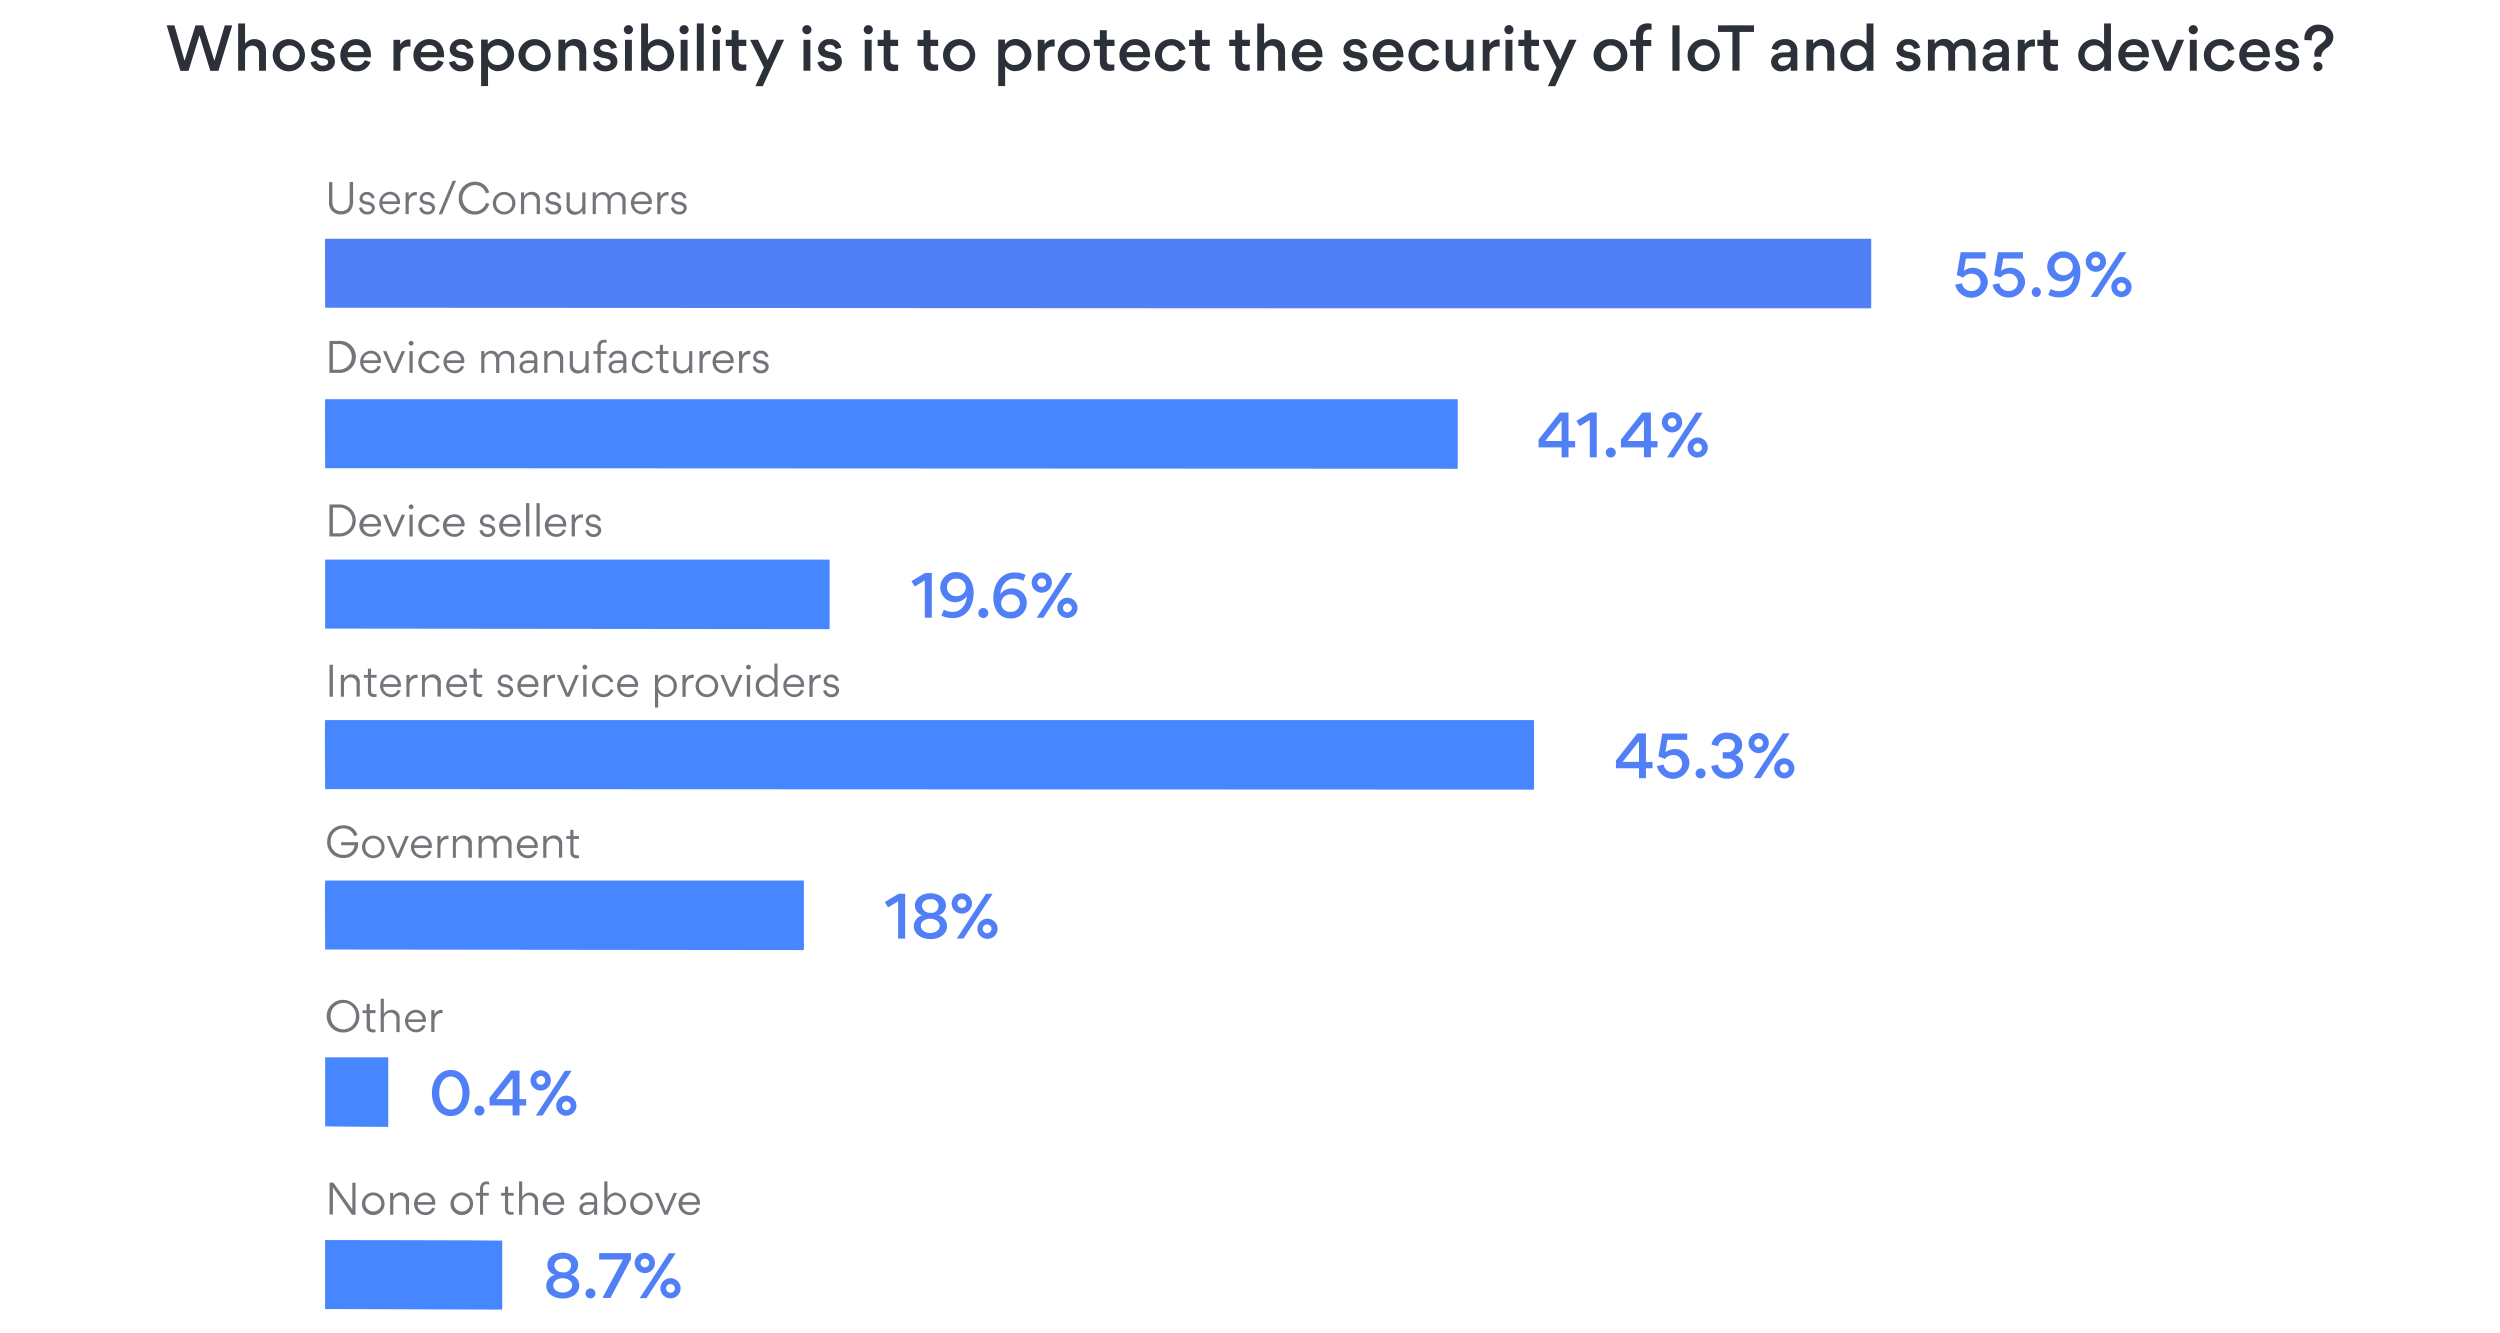
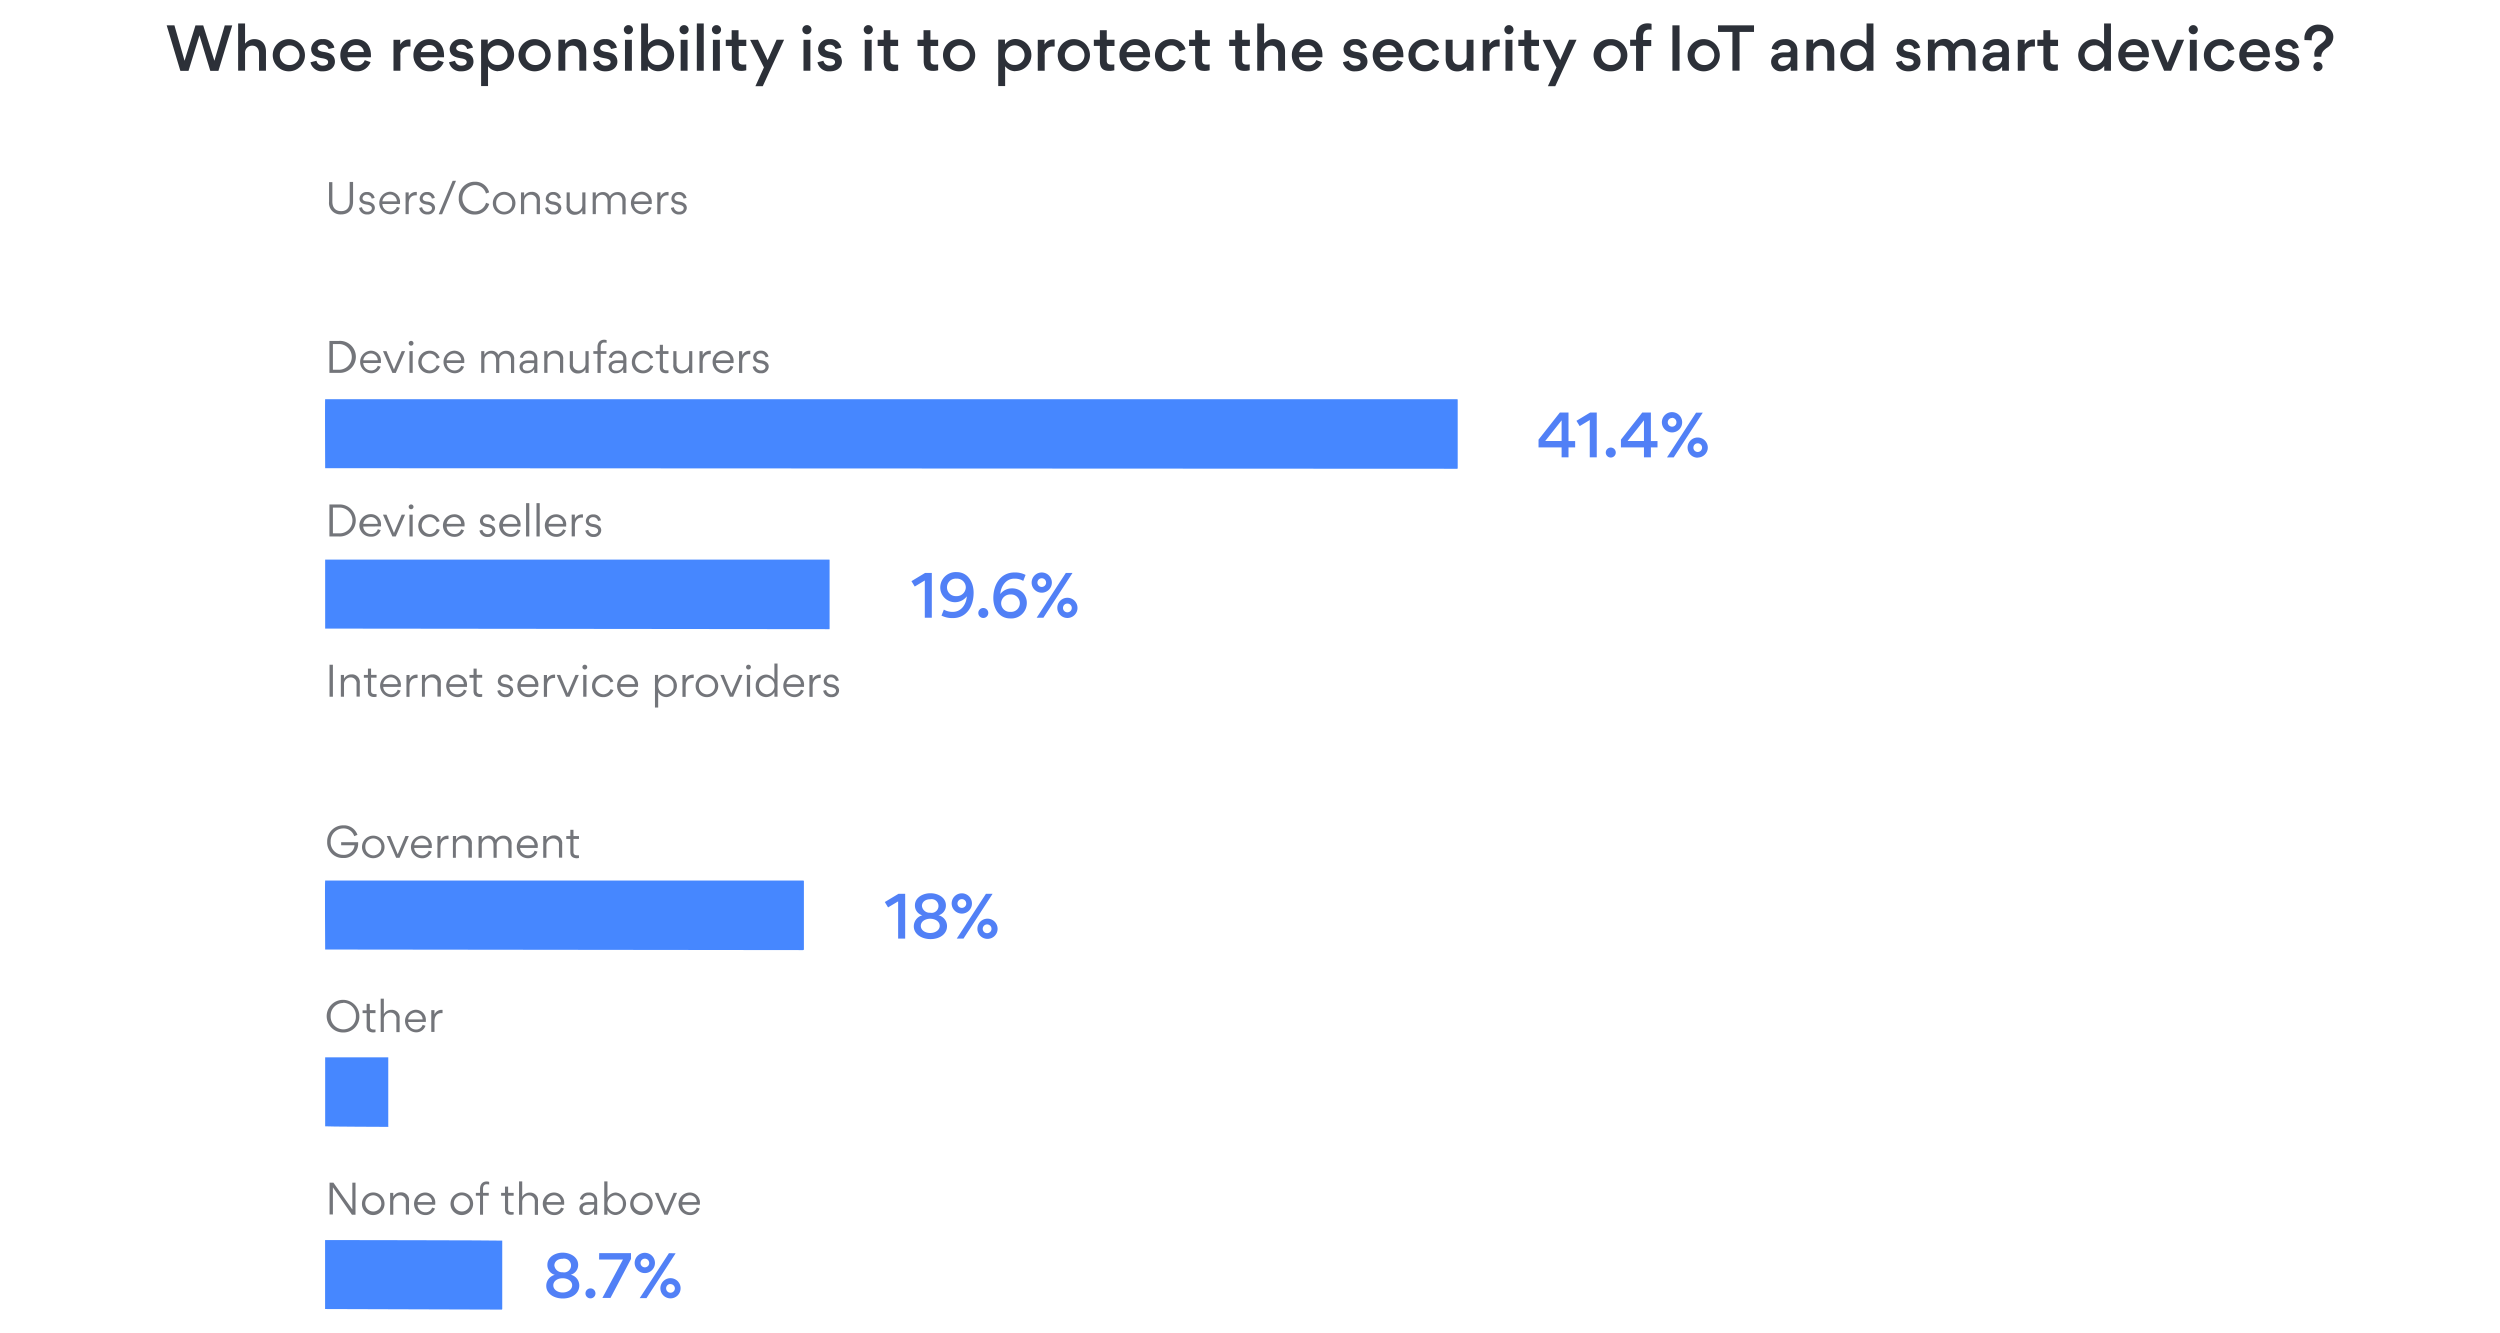
<svg xmlns="http://www.w3.org/2000/svg" width="750" height="400" viewBox="0 0 750 400" fill="none">
  <path d="M750 0H0v400h750V0z" fill="#fff" />
  <path d="M55.366 18.23L58.64 7.628h2.323l3.356 10.604 3.113-10.604h2.241l-4.146 13.635H63.09L59.837 10.6 56.55 21.262h-2.439L50 7.592h2.323l3.043 10.639zm20.29-4.529a2.114 2.114 0 00-2.138 2.323v5.168H71.44V7.046h2.079v6.063a3.484 3.484 0 012.787-1.37c2.323 0 3.484 1.649 3.484 3.762v5.726h-2.079v-5.203c0-1.277-.627-2.323-2.055-2.323zm11.103-1.962a4.831 4.831 0 11-4.936 4.82 4.796 4.796 0 014.936-4.82zm0 7.77a2.95 2.95 0 10-2.811-2.985 2.845 2.845 0 002.81 2.985zm6.388-.825l1.8-.453a1.858 1.858 0 001.928 1.463c.975 0 1.556-.43 1.556-1.08 0-.65-.557-.952-1.881-1.161-1.696-.28-3.206-.802-3.206-2.857a3.206 3.206 0 013.485-2.858 3.252 3.252 0 013.484 2.556l-1.754.418a1.719 1.719 0 00-1.835-1.301c-.732 0-1.429.418-1.429 1.01 0 .593.581.976 1.835 1.162 1.743.22 3.345.882 3.345 2.926 0 1.464-1.161 2.892-3.646 2.892a3.484 3.484 0 01-3.682-2.717zm11.08-1.498a2.636 2.636 0 002.718 2.427 2.324 2.324 0 002.474-1.568l1.73.592a4.225 4.225 0 01-4.169 2.764 4.766 4.766 0 01-4.529-2.968 4.74 4.74 0 01-.349-1.875 4.708 4.708 0 011.315-3.38 4.7 4.7 0 013.33-1.44c2.892 0 4.53 1.998 4.53 4.809a4.01 4.01 0 010 .639h-7.05zm.104-1.568h4.832a2.242 2.242 0 00-2.323-2.103 2.42 2.42 0 00-2.509 2.102zm18.211-1.65a2.251 2.251 0 00-2.427 2.544v4.715h-2.068v-9.291h2.021v1.417a2.932 2.932 0 012.555-1.51c.17-.013.341-.013.511 0v2.125a4.792 4.792 0 00-.592 0zm3.635 3.218a2.639 2.639 0 002.73 2.427 2.324 2.324 0 002.473-1.568l1.731.592a4.226 4.226 0 01-4.204 2.764 4.758 4.758 0 01-4.529-2.968 4.757 4.757 0 01-.349-1.875 4.708 4.708 0 011.315-3.38 4.7 4.7 0 013.33-1.44c2.892 0 4.53 1.998 4.53 4.809a4.01 4.01 0 010 .639h-7.027zm.105-1.568h4.878a2.248 2.248 0 00-1.536-1.997 2.246 2.246 0 00-.88-.105 2.413 2.413 0 00-2.462 2.102zm8.432 3.066l1.8-.453a1.863 1.863 0 001.928 1.463c.976 0 1.556-.43 1.556-1.08 0-.65-.557-.952-1.881-1.161-1.696-.28-3.206-.802-3.206-2.857a3.207 3.207 0 013.485-2.858 3.25 3.25 0 013.484 2.556l-1.754.418a1.715 1.715 0 00-1.835-1.301c-.732 0-1.428.418-1.428 1.01 0 .593.58.976 1.835 1.162 1.742.22 3.344.882 3.344 2.926 0 1.464-1.161 2.892-3.646 2.892a3.485 3.485 0 01-3.682-2.717zm14.704 2.683a3.88 3.88 0 01-3.008-1.498v5.946h-2.079V11.878h1.997v1.452a3.77 3.77 0 013.125-1.626 4.807 4.807 0 11-.059 9.616l.024.047zm-.256-1.882a2.94 2.94 0 10-2.787-2.927 2.78 2.78 0 00.765 2.062 2.797 2.797 0 002.022.865zm11.324-7.746a4.831 4.831 0 11-4.936 4.82 4.792 4.792 0 013.052-4.494c.6-.234 1.24-.345 1.884-.326zm0 7.77a2.949 2.949 0 003.05-3.423 2.95 2.95 0 00-5.861.438 2.848 2.848 0 001.699 2.745 2.86 2.86 0 001.112.24zm11.254-5.808a2.125 2.125 0 00-2.149 2.323v5.168h-2.067v-9.29h2.033v1.254a3.48 3.48 0 012.833-1.44c2.323 0 3.485 1.649 3.485 3.762v5.726h-2.068v-5.18c-.011-1.277-.638-2.323-2.067-2.323zm6.167 4.983l1.789-.453a1.872 1.872 0 001.939 1.463c.976 0 1.545-.43 1.545-1.08 0-.65-.558-.952-1.882-1.161-1.684-.279-3.205-.802-3.205-2.857a3.205 3.205 0 013.484-2.857 3.264 3.264 0 013.484 2.555l-1.765.418a1.708 1.708 0 00-1.823-1.301c-.732 0-1.429.418-1.429 1.01 0 .593.569.976 1.823 1.162 1.743.22 3.345.883 3.345 2.927 0 1.463-1.161 2.892-3.635 2.892-2.474 0-3.554-1.673-3.67-2.718zm10.604-11.15a1.371 1.371 0 11.022 2.742 1.371 1.371 0 01-.022-2.742zm1.046 13.693v-9.291h-2.068v9.291h2.068zm7.873.14a3.854 3.854 0 01-3.066-1.568v1.428h-2.021V7.047h2.068v6.26a3.752 3.752 0 013.019-1.557 4.806 4.806 0 014.809 4.808 4.808 4.808 0 01-4.809 4.809zm-.267-1.882a2.94 2.94 0 10-2.787-2.927 2.783 2.783 0 00.761 2.058 2.795 2.795 0 002.015.87h.011zm8.061-11.951a1.371 1.371 0 110 2.742 1.371 1.371 0 010-2.742zm1.045 13.693v-9.291h-2.079v9.291h2.079zm2.776 0V7.047h2.078v14.18h-2.078zm5.865-13.693a1.37 1.37 0 110 2.739 1.37 1.37 0 010-2.739zm1.045 13.693v-9.291h-2.079v9.291h2.079zm5.656-7.433v4.437c0 .801.407 1.161 1.429 1.161.28-.007.559-.03.836-.07v1.754c-.48.133-.976.2-1.475.198-1.835 0-2.857-.72-2.857-2.985v-4.495h-1.812v-1.87h1.766V9.056h2.067v2.868h2.323v1.87h-2.277zm5.784-1.87l2.892 6.098 2.683-6.098h2.253l-6.399 13.937h-2.207l2.555-5.633-4.146-8.257 2.369-.047zm14.669-4.39a1.371 1.371 0 11.022 2.742 1.371 1.371 0 01-.022-2.742zm1.045 13.693v-9.291h-2.067v9.291h2.067zm2.126-2.543l1.8-.453a1.859 1.859 0 001.928 1.463c.976 0 1.556-.43 1.556-1.08 0-.65-.557-.952-1.881-1.161-1.696-.28-3.206-.802-3.206-2.857a3.203 3.203 0 013.484-2.858 3.252 3.252 0 013.485 2.556l-1.754.418a1.72 1.72 0 00-1.835-1.301c-.732 0-1.429.418-1.429 1.01 0 .593.581.976 1.835 1.162 1.743.22 3.345.882 3.345 2.926 0 1.464-1.161 2.892-3.647 2.892a3.484 3.484 0 01-3.681-2.717zm15.214-11.15a1.37 1.37 0 110 2.739 1.37 1.37 0 010-2.739zm1.045 13.693v-9.291h-2.079v9.291h2.079zm5.621-7.433v4.437c0 .801.407 1.161 1.429 1.161.298.018.596.018.894 0v1.754c-.48.133-.976.2-1.475.197-1.835 0-2.857-.72-2.857-2.984v-4.565h-1.812v-1.87h1.812V9.056h2.009v2.868h2.323v1.87h-2.323zm12.056 0v4.437c0 .801.407 1.161 1.429 1.161.28-.007.559-.03.836-.07v1.754c-.48.133-.977.2-1.475.198-1.835 0-2.857-.72-2.857-2.985v-4.495h-1.858v-1.87h1.811V9.056h2.068v2.868h2.323v1.87h-2.277zm8.664-2.055a4.832 4.832 0 11-4.936 4.82 4.804 4.804 0 014.936-4.82zm0 7.77a2.954 2.954 0 002.819-1.714 2.955 2.955 0 00-.532-3.256 2.948 2.948 0 00-5.097 1.985 2.83 2.83 0 00.77 2.09 2.836 2.836 0 002.04.895zm16.725 1.858a3.879 3.879 0 01-3.02-1.498v5.946h-2.067V11.878h2.021v1.452a3.74 3.74 0 013.112-1.626 4.806 4.806 0 014.809 4.808 4.808 4.808 0 01-4.809 4.808l-.046.047zm-.279-1.882a2.94 2.94 0 10-2.787-2.927 2.78 2.78 0 00.765 2.062 2.796 2.796 0 002.022.865zm11.545-5.517a2.247 2.247 0 00-1.821.69 2.245 2.245 0 00-.595 1.854v4.715h-2.079v-9.291h2.021v1.417a2.955 2.955 0 012.544-1.51 2.97 2.97 0 01.499 0v2.125a4.78 4.78 0 00-.569 0zm6.434-2.229a4.831 4.831 0 11-4.936 4.82 4.792 4.792 0 013.052-4.494c.6-.234 1.24-.345 1.884-.326zm0 7.77a2.949 2.949 0 003.05-3.423 2.943 2.943 0 00-2.261-2.402 2.951 2.951 0 00-3.6 2.84 2.848 2.848 0 001.7 2.745c.35.154.728.235 1.111.24zm9.767-5.715v4.437c0 .801.407 1.161 1.429 1.161.279-.007.559-.03.836-.07v1.754c-.481.133-.977.2-1.475.198-1.835 0-2.857-.72-2.857-2.985v-4.495h-1.812v-1.87h1.812V9.056h2.067v2.868h2.323v1.87h-2.323zm5.936 3.392a2.635 2.635 0 002.717 2.427 2.325 2.325 0 002.474-1.568l1.719.592a4.214 4.214 0 01-4.158 2.764 4.761 4.761 0 01-4.878-4.843 4.709 4.709 0 012.837-4.434 4.7 4.7 0 011.809-.386c2.892 0 4.529 1.998 4.529 4.809.018.212.018.426 0 .639h-7.049zm.104-1.568h4.878a2.248 2.248 0 00-1.546-1.997 2.25 2.25 0 00-.881-.106 2.405 2.405 0 00-2.555 2.103h.104zm8.42.941a4.807 4.807 0 014.878-4.82 4.298 4.298 0 014.309 3.008l-1.882.627a2.389 2.389 0 00-2.439-1.742 2.733 2.733 0 00-2.584 1.803 2.731 2.731 0 00-.157 1.1 2.783 2.783 0 00.732 2.088 2.791 2.791 0 002.021.897 2.486 2.486 0 002.462-1.777l1.893.604a4.4 4.4 0 01-4.39 3.055 4.76 4.76 0 01-4.843-4.843zm14.135-2.765v4.437c0 .801.395 1.161 1.428 1.161.28-.008.559-.03.836-.07v1.754a5.47 5.47 0 01-1.486.198c-1.824 0-2.857-.72-2.857-2.985v-4.495h-1.812v-1.87h1.812V9.056h2.079v2.868h2.323v1.87h-2.323zm12.02 0v4.437c0 .801.395 1.161 1.429 1.161.28-.008.559-.03.836-.07v1.754c-.484.134-.984.2-1.487.198-1.823 0-2.857-.72-2.857-2.985v-4.495h-1.811v-1.87h1.811V9.056h2.079v2.868h2.323v1.87h-2.323zm8.746-.093a2.13 2.13 0 00-1.593.682 2.123 2.123 0 00-.555 1.641v5.168h-2.068V7.046h2.068v6.063a3.48 3.48 0 012.787-1.37c2.323 0 3.484 1.649 3.484 3.762v5.726h-2.067v-5.203c0-1.277-.627-2.323-2.056-2.323zm8.304 3.485a2.636 2.636 0 002.718 2.427 2.323 2.323 0 002.462-1.568l1.73.592a4.241 4.241 0 01-4.169 2.764 4.758 4.758 0 01-4.529-2.968 4.757 4.757 0 01-.349-1.875 4.69 4.69 0 01.319-1.822 4.69 4.69 0 012.517-2.612 4.707 4.707 0 011.809-.386c2.892 0 4.53 1.998 4.53 4.809a4.01 4.01 0 010 .639h-7.038zm.104-1.568h4.878a2.233 2.233 0 00-1.536-1.997 2.24 2.24 0 00-.879-.105 2.418 2.418 0 00-2.463 2.102zm13.066 3.066l1.8-.453a1.863 1.863 0 001.928 1.463c.976 0 1.557-.43 1.557-1.08 0-.65-.558-.952-1.882-1.161-1.696-.28-3.206-.802-3.206-2.857a3.206 3.206 0 013.485-2.857 3.253 3.253 0 013.484 2.555l-1.754.418a1.718 1.718 0 00-1.788-1.301c-.732 0-1.429.418-1.429 1.01 0 .593.581.976 1.835 1.162 1.742.22 3.345.882 3.345 2.926 0 1.464-1.161 2.892-3.647 2.892a3.482 3.482 0 01-3.728-2.717zm11.08-1.498a2.64 2.64 0 002.718 2.427 2.321 2.321 0 002.474-1.568l1.73.592a4.241 4.241 0 01-4.169 2.764 4.758 4.758 0 01-4.529-2.968 4.775 4.775 0 01-.349-1.875 4.69 4.69 0 01.319-1.822 4.69 4.69 0 012.517-2.612 4.708 4.708 0 011.81-.386c2.903 0 4.541 1.998 4.541 4.809a4.01 4.01 0 010 .639h-7.062zm.105-1.568h4.878a2.255 2.255 0 00-.77-1.563 2.248 2.248 0 00-1.658-.54 2.404 2.404 0 00-2.45 2.103zm8.49.94a4.807 4.807 0 014.878-4.82 4.273 4.273 0 014.297 2.997l-1.881.627a2.395 2.395 0 00-2.439-1.777 2.729 2.729 0 00-2.73 2.904 2.787 2.787 0 001.622 2.774c.349.157.726.24 1.108.245a2.471 2.471 0 002.45-1.777l1.893.604a4.375 4.375 0 01-4.343 3.055 4.745 4.745 0 01-3.456-1.382 4.752 4.752 0 01-1.399-3.45zm15.307 2.892a2.115 2.115 0 002.137-2.322v-5.204h2.067v9.292h-2.02v-1.243a3.485 3.485 0 01-2.834 1.452c-2.323 0-3.485-1.661-3.485-3.787v-5.714h2.079v5.215c-.046 1.324.569 2.311 2.056 2.311zm11.452-5.482a2.257 2.257 0 00-1.824.69 2.255 2.255 0 00-.603 1.854v4.715h-2.056v-9.291h2.009v1.417a2.958 2.958 0 012.567-1.51c.17-.013.341-.013.511 0v2.125a5.114 5.114 0 00-.604 0zm3.368-6.434a1.371 1.371 0 11.022 2.742 1.371 1.371 0 01-.022-2.742zm1.057 13.693v-9.291h-2.079v9.291h2.079zm5.656-7.433v4.437c0 .801.395 1.161 1.429 1.161.28-.008.559-.03.836-.07v1.754c-.484.134-.984.2-1.487.198-1.823 0-2.857-.72-2.857-2.985v-4.495h-1.8v-1.87h1.8V9.056h2.079v2.868h2.323v1.87h-2.323zm5.784-1.87l2.881 6.098 2.682-6.098h2.242l-6.388 13.937h-2.218l2.567-5.633-4.147-8.257 2.381-.047zm17.979-.185a4.829 4.829 0 015.068 4.825 4.829 4.829 0 01-3.148 4.529 4.832 4.832 0 01-1.92.297 4.837 4.837 0 01-3.569-1.327 4.833 4.833 0 011.648-8.027 4.834 4.834 0 011.921-.297zm0 7.77a2.949 2.949 0 003.05-3.423 2.952 2.952 0 00-5.335-1.205 2.953 2.953 0 00-.526 1.642 2.849 2.849 0 001.699 2.746 2.86 2.86 0 001.112.24zm7.677 1.718V13.76h-1.777v-1.835h1.777v-1.08c0-2.799 1.602-3.844 3.484-3.844.392.003.782.054 1.161.151V8.94a4.278 4.278 0 00-.755-.07c-.569 0-1.777.22-1.777 1.963v1.161h2.439v1.835h-2.439v7.468l-2.113-.07zm10.905 0V7.592h2.137v13.635h-2.137zm9.477-9.488a4.831 4.831 0 11-4.924 4.82 4.796 4.796 0 014.924-4.82zm0 7.77a2.952 2.952 0 003.064-3.415 2.957 2.957 0 00-2.258-2.408 2.952 2.952 0 00-3.605 2.838 2.855 2.855 0 001.692 2.742c.349.154.726.237 1.107.242zm4.205-9.931V7.592h10.801v1.986h-4.343v11.614h-2.137V9.578h-4.321zm21.811 11.649v-1.265a3.114 3.114 0 01-2.741 1.428 2.857 2.857 0 01-3.135-2.74v-.105c0-2.16 2.253-2.834 3.867-2.834h1.162c.627 0 .871-.337.871-.79 0-.732-.604-1.405-1.824-1.405a1.905 1.905 0 00-2.044 1.533l-1.881-.418a3.474 3.474 0 012.09-2.532 4.645 4.645 0 011.882-.36 3.485 3.485 0 013.426 1.846c.226.528.333 1.1.313 1.673v5.923l-1.986.046zm0-4.053h-2.009c-.778 0-1.788.418-1.788 1.29a1.307 1.307 0 00.457.959 1.314 1.314 0 001.018.306 2.138 2.138 0 002.322-2.264v-.29zm8.932-3.473a2.117 2.117 0 00-2.039 1.444 2.112 2.112 0 00-.098.88v5.168h-2.079V11.9h2.02v1.255a3.491 3.491 0 012.846-1.44c2.323 0 3.484 1.649 3.484 3.762v5.726h-2.102v-5.18c0-1.277-.604-2.323-2.032-2.323zm10.801-1.951a3.832 3.832 0 013.02 1.498V7.046h2.067v14.181h-2.021v-1.44a3.953 3.953 0 01-3.113 1.58 4.805 4.805 0 01-4.808-4.809 4.808 4.808 0 014.808-4.808h.047zm.267 1.87a2.934 2.934 0 00-2.82 1.705 2.934 2.934 0 00.537 3.252 2.941 2.941 0 004.563-.372 2.93 2.93 0 00.507-1.647 2.762 2.762 0 00-.743-2.096 2.784 2.784 0 00-2.044-.877v.035zm11.568 5.064l1.789-.453a1.872 1.872 0 001.997 1.463c.976 0 1.545-.43 1.545-1.08 0-.65-.558-.952-1.882-1.161-1.684-.279-3.205-.802-3.205-2.857a3.205 3.205 0 013.484-2.857 3.264 3.264 0 013.484 2.555l-1.765.418a1.703 1.703 0 00-1.823-1.301c-.732 0-1.429.418-1.429 1.01 0 .593.569.976 1.824 1.162 1.742.22 3.344.883 3.344 2.927 0 1.463-1.161 2.892-3.635 2.892-2.474 0-3.612-1.673-3.728-2.718zm13.693-4.994c-1.278 0-2.044.952-2.044 2.323v5.168h-2.056V11.89h2.021v1.254a3.486 3.486 0 012.764-1.463 3.043 3.043 0 012.88 1.533 3.99 3.99 0 013.241-1.533c2.323 0 3.38 1.66 3.38 3.763v5.749h-2.091v-5.204c0-1.324-.558-2.322-1.986-2.322a2.066 2.066 0 00-2.056 2.322v5.192h-2.055v-5.226c0-1.208-.57-2.265-1.998-2.265zm18.153 7.537v-1.265a3.13 3.13 0 01-2.741 1.428 2.86 2.86 0 01-3.136-2.74v-.105c0-2.16 2.253-2.834 3.868-2.834h1.161c.627 0 .871-.337.871-.79 0-.732-.604-1.405-1.823-1.405a1.903 1.903 0 00-2.044 1.533l-1.882-.418a3.486 3.486 0 012.091-2.532 4.644 4.644 0 011.881-.36 3.485 3.485 0 013.485 1.893c.226.527.333 1.098.313 1.672v5.923h-2.044zm0-4.053h-2.009c-.778 0-1.789.418-1.789 1.29a1.306 1.306 0 00.457.959 1.317 1.317 0 001.018.306 2.14 2.14 0 002.323-2.264v-.29zm9.21-3.206a2.242 2.242 0 00-2.427 2.544v4.715h-2.079v-9.291h2.079v1.417a2.958 2.958 0 012.567-1.51 2.97 2.97 0 01.499 0v2.125a4.798 4.798 0 00-.639 0zm5.25-.174v4.437c0 .801.395 1.161 1.428 1.161.28-.008.559-.03.837-.07v1.754c-.485.134-.985.2-1.487.198-1.823 0-2.857-.72-2.857-2.985v-4.495h-1.812v-1.87h1.812V9.056h2.079v2.868h2.323v1.87h-2.323zm13.112-2.044a3.836 3.836 0 013.02 1.498V7.046h2.067v14.181h-2.021v-1.44a3.944 3.944 0 01-3.112 1.58 4.81 4.81 0 010-9.617h.046zm.267 1.87a2.938 2.938 0 102.788 2.938 2.78 2.78 0 00-1.674-2.748 2.777 2.777 0 00-1.114-.225v.035zm9.141 3.566a2.636 2.636 0 002.718 2.427 2.324 2.324 0 002.473-1.568l1.731.592a4.23 4.23 0 01-4.17 2.764 4.761 4.761 0 01-4.878-4.843 4.709 4.709 0 012.837-4.434 4.7 4.7 0 011.809-.386c2.892 0 4.53 1.998 4.53 4.809a4.01 4.01 0 010 .639h-7.05zm.104-1.568h4.878a2.233 2.233 0 00-1.536-1.997 2.24 2.24 0 00-.879-.105 2.418 2.418 0 00-2.498 2.102h.035zm7.619-3.694h2.241l2.741 6.887 2.729-6.887h2.184l-3.891 9.292h-2.114l-3.89-9.292zm12.648-4.39a1.371 1.371 0 110 2.742 1.371 1.371 0 010-2.742zm1.045 13.693v-9.291h-2.079v9.291h2.079zm2.137-4.668a4.807 4.807 0 014.878-4.82 4.298 4.298 0 014.309 3.008l-1.882.627a2.389 2.389 0 00-2.439-1.742 2.733 2.733 0 00-2.584 1.803c-.127.352-.18.727-.157 1.1a2.783 2.783 0 001.65 2.745c.347.155.723.236 1.103.24a2.485 2.485 0 002.462-1.777l1.893.604a4.4 4.4 0 01-4.39 3.055 4.76 4.76 0 01-4.843-4.843zm12.741.627a2.636 2.636 0 002.718 2.427 2.324 2.324 0 002.473-1.568l1.719.592a4.218 4.218 0 01-4.158 2.764 4.761 4.761 0 01-4.878-4.843 4.709 4.709 0 012.837-4.434 4.7 4.7 0 011.809-.386c2.892 0 4.53 1.998 4.53 4.809a4.01 4.01 0 010 .639h-7.05zm.104-1.568h4.878a2.248 2.248 0 00-1.546-1.997 2.25 2.25 0 00-.881-.106 2.405 2.405 0 00-2.451 2.103zm8.467 3.066l1.789-.453a1.872 1.872 0 001.939 1.463c.976 0 1.545-.43 1.545-1.08 0-.65-.558-.952-1.882-1.161-1.684-.279-3.205-.802-3.205-2.857a3.205 3.205 0 013.484-2.857 3.264 3.264 0 013.484 2.555l-1.765.418a1.703 1.703 0 00-1.823-1.301c-.732 0-1.429.418-1.429 1.01 0 .593.569.976 1.823 1.162 1.743.22 3.345.883 3.345 2.927 0 1.463-1.161 2.892-3.635 2.892-2.474 0-3.554-1.673-3.67-2.718zm8.85-7.422a4.063 4.063 0 014.355-3.867c2.056 0 4.321 1.394 4.321 3.647a3.841 3.841 0 01-1.847 3.252 6.955 6.955 0 00-1.161 1.01 2.663 2.663 0 00-.593 1.708h-1.997a3.436 3.436 0 01-.116-.814c0-2.857 3.484-3.1 3.484-5.11a1.941 1.941 0 00-2.056-1.742 2.188 2.188 0 00-1.569.664c-.204.21-.363.46-.468.732a2.164 2.164 0 00-.146.857 2.451 2.451 0 000 .5l-2.195-.082a23.342 23.342 0 01-.012-.755zm4.053 10.07a1.374 1.374 0 001.274-.835c.07-.166.107-.344.108-.524a1.37 1.37 0 10-2.74 0 1.34 1.34 0 00.389.976 1.37 1.37 0 00.969.406v-.023z" fill="#2C3038" />
  <path d="M105.922 60.472c0 2.427-1.324 3.856-3.612 3.856a3.413 3.413 0 01-3.6-3.787V54.63h.999v5.807c0 2.102 1.161 2.903 2.636 2.903 1.661 0 2.567-1.045 2.567-2.834v-5.923h1.01v5.889zm4.286 3.868a2.322 2.322 0 01-2.485-1.975l.882-.21a1.557 1.557 0 001.592 1.37c.708.001 1.358-.382 1.358-1.067 0-.685-.859-.976-1.533-1.08-1.091-.151-2.16-.546-2.16-1.824a2.082 2.082 0 01.691-1.433 2.067 2.067 0 011.504-.518 2.183 2.183 0 012.323 1.777l-.871.21a1.439 1.439 0 00-1.51-1.162 1.162 1.162 0 00-1.231 1.045c0 .825.883.94 1.556 1.022 1.069.14 2.137.709 2.137 1.893a2.083 2.083 0 01-.717 1.448 2.1 2.1 0 01-1.536.503zm4.506-3.137a2.324 2.324 0 002.323 2.242 1.984 1.984 0 002.021-1.394l.859.267a2.891 2.891 0 01-2.869 1.975 3.392 3.392 0 01-.139-6.771 3.005 3.005 0 012.963 2.078c.134.412.177.848.126 1.278a2.52 2.52 0 010 .325h-5.284zm4.344-.813a2.07 2.07 0 00-2.126-2.032 2.32 2.32 0 00-2.206 2.032h4.332zm3.554-1.405a2.322 2.322 0 012.102-1.405h.325v1.022h-.372c-1.544 0-2.044 1.277-2.044 2.439v3.205h-.952V57.72h.941v1.266zm5.633 5.355a2.324 2.324 0 01-2.486-1.975l.883-.21a1.568 1.568 0 001.591 1.371c.72 0 1.359-.383 1.359-1.068s-.848-.976-1.533-1.08c-1.092-.151-2.149-.546-2.149-1.824a2.082 2.082 0 01.691-1.433 2.067 2.067 0 011.504-.518 2.174 2.174 0 012.323 1.777l-.871.21a1.439 1.439 0 00-1.498-1.162 1.164 1.164 0 00-1.243 1.045c0 .825.883.94 1.556 1.022 1.069.14 2.149.709 2.149 1.893a2.105 2.105 0 01-1.453 1.858 2.097 2.097 0 01-.823.093zm7.549-10.105h1.011l-4.181 10.046h-1.011l4.181-10.046zm1.835 5.226a4.816 4.816 0 011.366-3.498 4.805 4.805 0 013.466-1.45 4.282 4.282 0 014.285 3.206l-.964.337a3.38 3.38 0 00-3.356-2.532 3.95 3.95 0 000 7.886 3.482 3.482 0 003.38-2.578l.964.36a4.428 4.428 0 01-4.379 3.17 4.644 4.644 0 01-4.762-4.9zm10.221 1.522a3.386 3.386 0 012.074-3.16 3.394 3.394 0 013.711.723 3.389 3.389 0 01.736 3.708 3.393 3.393 0 01-3.153 2.085 3.332 3.332 0 01-3.368-3.356zm5.807 0a2.47 2.47 0 00-.663-1.8 2.45 2.45 0 00-1.753-.779 2.414 2.414 0 00-2.392 2.52 2.438 2.438 0 001.436 2.385c.301.136.626.21.956.217a2.419 2.419 0 002.393-2.543h.023zm7.352-.569a1.75 1.75 0 00-1.062-1.857 1.74 1.74 0 00-.75-.13 1.965 1.965 0 00-1.838 1.295c-.09.251-.129.518-.113.785v3.728h-.953v-6.516h.941v1.162a2.49 2.49 0 012.253-1.324 2.324 2.324 0 012.486 2.624v4.054h-.964v-3.821zm5.063 3.926a2.324 2.324 0 01-2.532-1.975l.883-.21a1.578 1.578 0 001.649 1.371c.709 0 1.359-.383 1.359-1.068s-.859-.976-1.533-1.08c-1.092-.151-2.16-.546-2.16-1.824a2.063 2.063 0 011.391-1.842c.258-.09.531-.126.804-.109a2.184 2.184 0 012.323 1.777l-.871.21a1.44 1.44 0 00-1.51-1.162 1.16 1.16 0 00-1.243 1.045c0 .825.894.94 1.568 1.022 1.034.116 2.195.709 2.195 1.87a2.082 2.082 0 01-1.478 1.897 2.09 2.09 0 01-.845.077zm4.855-2.846a1.75 1.75 0 001.051 1.897c.24.101.5.147.761.135a1.946 1.946 0 001.418-.608 1.962 1.962 0 00.533-1.447v-3.752h.941v6.55h-.929v-1.16a2.468 2.468 0 01-2.242 1.323 2.321 2.321 0 01-2.474-2.625V57.72h.941v3.775zm11.336-1.104c0-1.08-.511-1.962-1.696-1.962a1.913 1.913 0 00-1.725 1.32 1.934 1.934 0 00-.087.759v3.728h-.952v-6.516h.94v1.162a2.329 2.329 0 012.114-1.266 2.158 2.158 0 012.091 1.312 2.589 2.589 0 012.323-1.3 2.325 2.325 0 012.323 1.611c.104.323.135.665.092 1.002v4.053h-.964v-3.88c0-1.091-.487-1.974-1.684-1.974a1.847 1.847 0 00-1.823 2.021v3.775h-.941l-.011-3.844zm7.978.813a2.321 2.321 0 002.323 2.242 1.997 1.997 0 002.021-1.394l.86.267a2.897 2.897 0 01-2.869 1.975 3.39 3.39 0 01-.139-6.771 3.02 3.02 0 013.089 3.356 2.94 2.94 0 010 .325h-5.285zm4.344-.813a2.05 2.05 0 00-.173-.794 2.054 2.054 0 00-1.151-1.1 2.07 2.07 0 00-.801-.138 2.324 2.324 0 00-2.207 2.033h4.332zm3.554-1.405a2.322 2.322 0 012.102-1.405h.325v1.022h-.371c-1.545 0-2.044 1.277-2.044 2.439v3.205h-.964V57.72h.952v1.266zm5.633 5.355a2.322 2.322 0 01-2.485-1.975l.882-.21a1.557 1.557 0 001.592 1.37c.708.001 1.358-.382 1.358-1.067 0-.685-.859-.976-1.533-1.08-1.091-.151-2.16-.546-2.16-1.824a2.082 2.082 0 01.691-1.433 2.067 2.067 0 011.504-.518 2.183 2.183 0 012.323 1.777l-.871.21a1.439 1.439 0 00-1.51-1.162 1.162 1.162 0 00-1.231 1.045c0 .825.883.94 1.556 1.022 1.069.14 2.149.709 2.149 1.893a2.108 2.108 0 01-.725 1.448 2.1 2.1 0 01-1.54.503zm-102.089 37.931a4.77 4.77 0 014.686 2.874c.258.6.391 1.247.39 1.9a4.846 4.846 0 01-1.505 3.498 4.831 4.831 0 01-3.571 1.322h-2.857v-9.594h2.857zm0 8.653a3.853 3.853 0 003.856-3.856 3.858 3.858 0 00-3.856-3.856h-1.812v7.712h1.812zm7.294-2.033a2.324 2.324 0 002.322 2.242 1.99 1.99 0 002.021-1.394l.86.267a2.898 2.898 0 01-2.869 1.975 3.394 3.394 0 01-3.275-3.32 3.389 3.389 0 013.136-3.451 3.01 3.01 0 012.969 2.077c.135.412.18.848.132 1.279.012.108.012.217 0 .325h-5.296zm4.343-.813a2.059 2.059 0 00-1.324-1.895 2.067 2.067 0 00-.801-.137 2.323 2.323 0 00-2.207 2.032h4.332zm1.568-2.741h1.057l2.242 5.494 2.323-5.494h1.022l-2.799 6.539h-1.011l-2.834-6.539zm8.432-3.077a.719.719 0 11-.708.72.699.699 0 01.203-.509.71.71 0 01.505-.211zm.488 3.066v6.539h-.964v-6.528l.964-.011zm5.029 5.818a2.319 2.319 0 002.183-1.567l.895.29a3.17 3.17 0 01-1.195 1.571 3.164 3.164 0 01-1.895.554 3.24 3.24 0 01-2.39-.959 3.25 3.25 0 01-.943-2.397 3.337 3.337 0 01.967-2.423 3.341 3.341 0 012.413-.992 3.044 3.044 0 013.008 2.091l-.883.279a2.256 2.256 0 00-2.16-1.522 2.545 2.545 0 000 5.075zm5.157-2.253a2.324 2.324 0 002.322 2.242 1.99 1.99 0 002.021-1.394l.86.267a2.898 2.898 0 01-2.869 1.975 3.39 3.39 0 01-3.275-3.32 3.389 3.389 0 013.136-3.451 3.006 3.006 0 013.089 3.356c.006.109.006.217 0 .325h-5.284zm4.343-.813a2.059 2.059 0 00-1.324-1.895 2.067 2.067 0 00-.801-.137 2.323 2.323 0 00-2.207 2.032h4.332zm10.488-.046c0-1.08-.511-1.963-1.684-1.963a1.925 1.925 0 00-1.35.647 1.912 1.912 0 00-.474 1.42v3.729h-.952v-6.528h.941v1.162a2.318 2.318 0 012.114-1.266 2.158 2.158 0 012.09 1.312 2.594 2.594 0 012.323-1.3 2.315 2.315 0 012.324 1.611c.103.323.135.665.092 1.002v4.041h-.953v-3.809c0-1.092-.499-1.974-1.695-1.974a1.847 1.847 0 00-1.728 1.268 1.864 1.864 0 00-.084.752v3.763h-.952l-.012-3.867zm11.44-.372c0-1.057-.581-1.591-1.672-1.591a1.625 1.625 0 00-1.719 1.336l-.918-.198a2.573 2.573 0 01.966-1.481 2.572 2.572 0 011.694-.505 2.326 2.326 0 012.393 1.347c.125.347.192.712.197 1.081v4.227h-.941v-1.161a2.479 2.479 0 01-2.206 1.266 1.987 1.987 0 01-2.196-1.928v-.07c0-1.429 1.417-1.893 2.59-1.893h1.812v-.43zm-1.823 1.231c-.709 0-1.626.221-1.626 1.162 0 .94.627 1.161 1.417 1.161a1.96 1.96 0 001.897-1.233 1.95 1.95 0 00.135-.788v-.232l-1.823-.07zm9.558-.836a1.764 1.764 0 00-.443-1.416 1.752 1.752 0 00-1.369-.57 1.96 1.96 0 00-1.422.612 1.955 1.955 0 00-.529 1.455v3.729h-.964v-6.528h.952v1.162a2.48 2.48 0 012.253-1.324 2.318 2.318 0 012.383 1.605c.106.329.137.677.091 1.02v4.041H168v-3.786zm3.879 1.08a1.762 1.762 0 00.443 1.416 1.74 1.74 0 001.369.57 1.941 1.941 0 001.837-1.275c.091-.249.13-.515.114-.78v-3.729h.952v6.539h-.94v-1.161a2.45 2.45 0 01-2.242 1.324 2.323 2.323 0 01-2.474-2.625v-4.077h.941v3.798zm8.328-5.052v1.254h1.719v.825h-1.719v5.714h-.964v-5.726H178v-.813h1.243v-1.161c0-1.521.848-2.253 2.021-2.253.244.006.486.045.72.116v.813a2.332 2.332 0 00-.686-.081c-.487-.07-1.091.244-1.091 1.312zm6.771 3.577c0-1.057-.581-1.591-1.672-1.591a1.625 1.625 0 00-1.719 1.336l-.918-.198a2.573 2.573 0 01.966-1.481 2.572 2.572 0 011.694-.505 2.326 2.326 0 012.392 1.347c.126.347.193.712.198 1.081v4.227h-.929v-1.161a2.506 2.506 0 01-2.207 1.266 1.99 1.99 0 01-2.009-1.135 1.982 1.982 0 01-.186-.793v-.07c0-1.429 1.417-1.893 2.578-1.893h1.812v-.43zm-1.835 1.231c-.697 0-1.614.221-1.614 1.162 0 .94.627 1.161 1.405 1.161a1.972 1.972 0 001.462-.565 1.966 1.966 0 00.582-1.456v-.232l-1.835-.07zm7.758 2.253a2.323 2.323 0 002.184-1.567l.894.29a3.164 3.164 0 01-1.195 1.571 3.163 3.163 0 01-1.894.554 3.242 3.242 0 01-2.391-.959 3.25 3.25 0 01-.943-2.397 3.355 3.355 0 01.967-2.423 3.341 3.341 0 012.413-.992 3.039 3.039 0 013.008 2.091l-.883.279a2.25 2.25 0 00-2.16-1.522 2.545 2.545 0 00-1.686 4.275 2.54 2.54 0 001.686.8zm5.041-.963v-4.019h-1.22v-.825h1.22v-1.893h.941v1.893h1.66v.837h-1.66v3.995c0 .581.348.917 1.068.917.197.02.395.02.592 0v.79c-.247.062-.5.097-.754.105-1.417-.058-1.847-.836-1.847-1.8zm5.028-1.046a1.761 1.761 0 00.446 1.421 1.744 1.744 0 001.378.565c.265.001.528-.053.771-.158a1.94 1.94 0 001.063-1.119c.091-.249.131-.514.117-.778v-3.729h.941v6.539h-.964v-1.161a2.48 2.48 0 01-2.253 1.324 2.319 2.319 0 01-1.862-.724 2.319 2.319 0 01-.612-1.901v-4.077h.94l.035 3.798zm7.829-2.52a2.323 2.323 0 012.102-1.394h.325v1.022h-.372c-1.544 0-2.044 1.278-2.044 2.439v3.194h-.964v-6.539h.953v1.278zm3.971 2.276a2.32 2.32 0 00.709 1.59 2.32 2.32 0 001.614.652 2.002 2.002 0 002.033-1.394l.848.267a2.885 2.885 0 01-2.869 1.975 3.323 3.323 0 01-3.322-3.403 3.288 3.288 0 013.194-3.368 3.013 3.013 0 012.311.973 3.012 3.012 0 01.778 2.383c.006.108.006.217 0 .325h-5.296zm4.333-.813a2.063 2.063 0 00-1.315-1.895 2.058 2.058 0 00-.799-.137 2.323 2.323 0 00-2.207 2.032h4.321zm3.554-1.463a2.318 2.318 0 012.113-1.394h.314v1.022h-.36c-1.545 0-2.056 1.278-2.056 2.439v3.194h-.952v-6.539h.941v1.278zm5.644 5.366a2.324 2.324 0 01-2.497-1.94l.883-.209c.067.373.265.71.559.949.295.238.665.363 1.044.352.708 0 1.358-.383 1.358-1.068 0-.686-.859-.976-1.533-1.081-1.091-.151-2.16-.545-2.16-1.823a2.069 2.069 0 012.195-1.951 2.183 2.183 0 012.381 1.777l-.871.209a1.44 1.44 0 00-1.51-1.162 1.162 1.162 0 00-1.242 1.046c0 .813.894.94 1.567 1.022 1.057.139 2.137.708 2.137 1.893a2.104 2.104 0 01-1.469 1.9 2.105 2.105 0 01-.842.086z" fill="#73757A" />
-   <path d="M561.361 92.33V71.795a.187.187 0 00-.186-.174H97.548c-.104 0 0 20.707 0 20.707l305.221.175h158.418a.186.186 0 00.174-.175zm25.227-6.923l2.032-.43a2.718 2.718 0 002.846 2.323 2.59 2.59 0 002.694-2.59 2.55 2.55 0 00-.78-1.884 2.546 2.546 0 00-1.914-.705 3.172 3.172 0 00-2.509 1.161l-1.916-.755 1.161-6.864h7.503v1.905h-5.935l-.627 3.716a4.457 4.457 0 016.524 1.128 4.46 4.46 0 01.688 2.357 4.958 4.958 0 01-9.767.731v-.093zm11.195 0l2.021-.43a2.719 2.719 0 002.846 2.323 2.593 2.593 0 002.487-1.574c.137-.32.207-.666.207-1.016a2.539 2.539 0 00-.772-1.896 2.538 2.538 0 00-1.922-.705 3.17 3.17 0 00-2.509 1.161l-1.916-.755 1.161-6.864h7.503v1.905h-5.935l-.616 3.717a4.452 4.452 0 016.519 1.127c.444.706.68 1.523.682 2.357a4.957 4.957 0 01-4.568 4.497 4.96 4.96 0 01-5.188-3.765v-.082zm13.113.72a1.51 1.51 0 010 3.008 1.51 1.51 0 010-3.008zm11.243-3.495a4.429 4.429 0 01-4.927 1.55 4.43 4.43 0 01-3.041-4.175 4.65 4.65 0 014.855-4.576c3.392 0 5.087 3.066 5.087 6.19 0 3.891-1.939 7.596-6.26 7.596a7.282 7.282 0 01-3.38-.732l.709-1.823c.796.475 1.71.712 2.636.685 2.614 0 4.17-2.276 4.321-4.715zm-.302-2.66a2.648 2.648 0 00-2.811-2.636 2.614 2.614 0 100 5.226 2.707 2.707 0 002.811-2.59zm6.899 1.58a3.045 3.045 0 01-2.958-3.655 3.042 3.042 0 015.518-1.068c.332.501.508 1.09.506 1.691a3.041 3.041 0 01-.9 2.156 3.03 3.03 0 01-2.166.876zm9.221-5.935l-8.722 13.46h-2.079l8.757-13.425 2.044-.035zm-9.221 1.59a1.312 1.312 0 101.324 1.313 1.324 1.324 0 00-1.324-1.312zm7.712 11.929a3.031 3.031 0 113.019-3.02 3.02 3.02 0 01-3.019 3.02zm0-4.32a1.301 1.301 0 100 2.601 1.301 1.301 0 000-2.602z" fill="#5180F6" />
  <path d="M437.31 140.459v-20.534a.175.175 0 00-.174-.163H97.549c-.093 0 0 20.697 0 20.697l339.598.174a.174.174 0 00.163-.174z" fill="#4687FF" />
  <path d="M461.56 134.21v-2.322l6.4-8.13h2.59v8.559h1.997v1.905h-1.997v2.973h-2.068v-2.973l-6.922-.012zm1.998-1.904h4.924v-6.202l-4.924 6.202zm9.373-6.063l4.099-2.474h1.998v13.438h-2.102v-11.196l-3.02 1.823-.975-1.591zm10.302 8.025a1.498 1.498 0 11-.001 2.996 1.498 1.498 0 01.001-2.996zm3.043-.058v-2.322l6.399-8.13h2.59v8.559h1.986v1.905h-1.986v2.973h-2.079v-2.973l-6.91-.012zm1.986-1.904h4.924v-6.202l-4.924 6.202zm13.356-2.579a3.04 3.04 0 01-2.821-1.873 3.036 3.036 0 01.658-3.321 3.035 3.035 0 013.321-.658 3.04 3.04 0 011.873 2.821c0 .804-.319 1.575-.888 2.143a3.027 3.027 0 01-2.143.888zm9.222-5.935l-8.734 13.438h-2.021l8.745-13.438h2.01zm-9.222 1.603a1.304 1.304 0 00-1.194.811 1.304 1.304 0 00.956 1.766 1.296 1.296 0 001.55-1.276 1.315 1.315 0 00-1.312-1.347v.046zm7.7 11.916a3.026 3.026 0 01-2.81-1.866 3.026 3.026 0 01.655-3.309 3.035 3.035 0 015.175 2.156 3.034 3.034 0 01-3.02 2.973v.046zm0-4.32a1.301 1.301 0 100 2.602 1.301 1.301 0 000-2.602z" fill="#5180F6" />
  <path d="M101.683 151.341a4.81 4.81 0 014.656 6.697 4.805 4.805 0 01-4.656 2.908h-2.857v-9.605h2.857zm0 8.664a3.866 3.866 0 100-7.723h-1.812v7.723h1.812zm7.294-2.044a2.326 2.326 0 002.323 2.254 2.003 2.003 0 002.044-1.452l.859.267a2.89 2.89 0 01-2.869 1.974 3.381 3.381 0 11-.139-6.759 3.015 3.015 0 012.318.969 3.004 3.004 0 01.783 2.387c.012.105.012.21 0 .314l-5.319.046zm4.343-.801a2.069 2.069 0 00-1.321-1.906 2.065 2.065 0 00-.804-.138 2.32 2.32 0 00-2.207 2.044h4.332zm1.568-2.764h1.057l2.242 5.493 2.323-5.493h1.022l-2.799 6.55h-1.011l-2.834-6.55zm8.432-3.066a.719.719 0 11.026 1.438.719.719 0 01-.026-1.438zm.488 3.066v6.55h-.964v-6.55h.964zm5.029 5.818a2.245 2.245 0 002.183-1.579l.895.302a3.163 3.163 0 01-3.09 2.114 3.258 3.258 0 01-2.39-.96 3.25 3.25 0 01-.943-2.397 3.33 3.33 0 012.074-3.156 3.337 3.337 0 011.306-.247 3.051 3.051 0 011.851.537c.542.375.948.916 1.157 1.542l-.883.279a2.256 2.256 0 00-2.16-1.522 2.559 2.559 0 00-1.648 4.263c.428.47 1.015.764 1.648.824zm5.157-2.253a2.318 2.318 0 002.323 2.253 1.994 1.994 0 002.02-1.405l.86.267a2.896 2.896 0 01-2.869 1.975 3.382 3.382 0 01-2.509-5.721 3.384 3.384 0 012.37-1.039 3.001 3.001 0 013.023 2.026c.142.412.192.851.148 1.284.006.105.006.209 0 .314l-5.366.046zm4.343-.801a2.047 2.047 0 00-.634-1.468 2.07 2.07 0 00-1.491-.576 2.322 2.322 0 00-2.207 2.044h4.332zm7.991 3.925a2.322 2.322 0 01-2.486-1.928l.883-.209a1.557 1.557 0 001.591 1.301c.709 0 1.359-.383 1.359-1.068 0-.686-.859-.988-1.533-1.08-1.092-.163-2.16-.558-2.16-1.835a2.04 2.04 0 01.691-1.43 2.07 2.07 0 011.504-.51 2.183 2.183 0 012.323 1.777l-.871.209a1.456 1.456 0 00-1.51-1.161 1.158 1.158 0 00-1.231 1.045c0 .824.882.941 1.556 1.034 1.068.127 2.149.696 2.149 1.881a2.104 2.104 0 01-2.265 1.974zm4.541-3.124a2.323 2.323 0 002.323 2.253 1.994 1.994 0 002.021-1.405l.859.267a2.896 2.896 0 01-2.869 1.975 3.382 3.382 0 01-2.508-5.721 3.384 3.384 0 012.369-1.039 3.031 3.031 0 012.318.969 3.016 3.016 0 01.783 2.388c.006.104.006.209 0 .313h-5.296zm4.344-.801a2.066 2.066 0 00-2.126-2.044 2.324 2.324 0 00-2.206 2.044h4.332zm3.577-6.214v10h-.964v-10h.964zm3.124 0v10h-.964v-10h.964zm2.648 7.015a2.323 2.323 0 002.323 2.254 1.998 1.998 0 002.021-1.406l.859.267a2.89 2.89 0 01-2.868 1.975 3.379 3.379 0 01-3.45-3.31 3.383 3.383 0 013.31-3.45 3.012 3.012 0 013.09 3.357c.006.104.006.209 0 .313h-5.285zm4.344-.801a2.075 2.075 0 00-1.322-1.906 2.06 2.06 0 00-.803-.138 2.32 2.32 0 00-2.207 2.044h4.332zm3.554-1.464a2.329 2.329 0 012.102-1.393h.325v.975h-.371c-1.545 0-2.044 1.278-2.044 2.439v3.206h-.964v-6.551h.952v1.324zm5.633 5.39a2.328 2.328 0 01-2.486-1.928l.883-.209a1.575 1.575 0 001.591 1.3c.709 0 1.359-.383 1.359-1.068s-.859-.987-1.533-1.08c-1.092-.163-2.149-.558-2.149-1.835a2.05 2.05 0 01.692-1.43 2.066 2.066 0 011.503-.51 2.174 2.174 0 012.323 1.777l-.871.209a1.44 1.44 0 00-1.498-1.161 1.16 1.16 0 00-1.243 1.045c0 .825.883.941 1.557 1.034 1.068.127 2.148.696 2.148 1.881a2.096 2.096 0 01-.721 1.468 2.101 2.101 0 01-1.555.507z" fill="#73757A" />
  <path d="M248.881 188.588v-20.534c0-.093 0-.174-.093-.174H97.548v20.696l151.275.175s.058-.058.058-.163z" fill="#4687FF" />
  <path d="M273.434 174.349l4.1-2.474h2.009v13.438h-2.102V174.14l-3.02 1.823-.987-1.614zm16.608 4.541a4.423 4.423 0 01-4.921 1.553 4.428 4.428 0 01-3.046-4.166 4.649 4.649 0 013.053-4.372 4.65 4.65 0 011.86-.274c3.403 0 5.098 3.078 5.098 6.191 0 3.902-1.939 7.607-6.26 7.607a7.323 7.323 0 01-3.38-.743l.709-1.812a4.97 4.97 0 002.636.685c2.544.058 4.1-2.23 4.251-4.669zm-.302-2.648a2.65 2.65 0 00-2.845-2.648 2.619 2.619 0 00-1.968.702 2.629 2.629 0 00-.615 2.962 2.629 2.629 0 002.583 1.574 2.71 2.71 0 002.593-1.557c.152-.324.237-.675.252-1.033zm5.25 6.155a1.498 1.498 0 11-.001 2.996 1.498 1.498 0 01.001-2.996zm5.098-4.192a4.366 4.366 0 013.484-1.696 4.495 4.495 0 013.31 1.336 4.401 4.401 0 011.162 3.043 4.637 4.637 0 01-.38 1.847 4.625 4.625 0 01-1.082 1.545 4.666 4.666 0 01-1.607.987 4.67 4.67 0 01-1.867.267c-3.485 0-5.111-3.02-5.111-6.144 0-3.891 2.068-7.654 6.377-7.654a6.77 6.77 0 013.298.743l-.697 1.8a4.883 4.883 0 00-2.601-.685c-2.544-.046-4.112 2.253-4.286 4.611zm.255 2.729a2.613 2.613 0 00.826 1.933 2.607 2.607 0 001.985.692 2.614 2.614 0 100-5.215 2.697 2.697 0 00-2.811 2.59zm12.185-3.124a3.035 3.035 0 01-2.801-1.871 3.032 3.032 0 115.832-1.16 3.046 3.046 0 01-3.031 3.031zm9.233-5.935l-8.734 13.438h-2.033l8.758-13.438h2.009zm-9.233 1.603a1.301 1.301 0 100 2.602 1.301 1.301 0 000-2.602zm7.7 11.916a3.034 3.034 0 01-2.155-5.175 3.037 3.037 0 013.309-.655 3.034 3.034 0 011.865 2.81c0 .397-.078.79-.229 1.156a3.019 3.019 0 01-2.79 1.864zm0-4.32a1.31 1.31 0 00-.94 2.24 1.318 1.318 0 001.436.282 1.315 1.315 0 00.424-2.141 1.301 1.301 0 00-.92-.381z" fill="#5180F6" />
  <path d="M99.871 199.412v9.605h-1.01v-9.605h1.01zm7.097 5.807a1.742 1.742 0 00-1.812-1.986 1.968 1.968 0 00-1.951 2.068v3.728h-.953v-6.551h.941v1.162a2.495 2.495 0 012.253-1.324 2.32 2.32 0 012.486 2.625v4.041h-.964v-3.763zm3.414 2.126v-4.019h-1.22v-.848h1.22v-1.904h.941v1.881h1.649v.848h-1.649v3.984c0 .592.336.929 1.068.929.193.021.388.021.581 0v.801a3.33 3.33 0 01-.743.093c-1.417-.035-1.847-.813-1.847-1.765zm4.588-1.289a2.323 2.323 0 002.322 2.241 1.982 1.982 0 002.021-1.393l.86.267a2.91 2.91 0 01-2.869 1.974 3.39 3.39 0 01-3.275-3.319 3.389 3.389 0 013.136-3.452 3.016 3.016 0 012.963 2.078c.133.412.177.848.126 1.279.006.108.006.216 0 .325h-5.284zm4.343-.813a2.063 2.063 0 00-2.125-2.033 2.324 2.324 0 00-2.218 2.01l4.343.023zm3.531-1.464a2.326 2.326 0 012.114-1.394h.314v1.023h-.372c-1.545 0-2.044 1.277-2.044 2.45v3.194h-.918v-6.55h.941l-.035 1.277zm8.386 1.44a1.749 1.749 0 00-.443-1.415 1.745 1.745 0 00-1.369-.571 1.977 1.977 0 00-1.419.616 1.962 1.962 0 00-.532 1.452v3.728h-.883v-6.55h.941v1.161a2.482 2.482 0 012.253-1.324 2.322 2.322 0 012.474 2.625v4.041h-1.022v-3.763zm3.565.837a2.32 2.32 0 002.323 2.241 1.996 1.996 0 002.033-1.393l.859.267a2.911 2.911 0 01-2.869 1.974 3.391 3.391 0 01-.139-6.771 3.006 3.006 0 013.089 3.357c.006.108.006.216 0 .325h-5.296zm4.344-.813a2.063 2.063 0 00-2.125-2.033 2.323 2.323 0 00-2.207 2.033h4.332zm2.927 2.102v-4.019h-1.22v-.848h1.22v-1.904h.94v1.881h1.65v.848h-1.65v3.984c0 .592.337.929 1.069.929.193.021.388.021.581 0v.801c-.244.059-.493.09-.744.093-1.417-.035-1.846-.813-1.846-1.765zm9.628 1.8a2.322 2.322 0 01-2.486-1.939l.883-.209a1.559 1.559 0 001.591 1.3c.709 0 1.359-.383 1.359-1.068s-.859-.976-1.533-1.08c-1.092-.163-2.16-.546-2.16-1.824a2.063 2.063 0 011.391-1.842 2.07 2.07 0 01.804-.109 2.183 2.183 0 012.323 1.777l-.871.209a1.442 1.442 0 00-1.51-1.161 1.16 1.16 0 00-1.231 1.033c0 .825.882.953 1.556 1.034 1.068.139 2.149.697 2.149 1.893a2.11 2.11 0 01-1.439 1.882 2.107 2.107 0 01-.826.104zm4.506-3.089a2.323 2.323 0 002.323 2.241 1.974 1.974 0 002.02-1.393l.86.267a2.904 2.904 0 01-2.869 1.974 3.322 3.322 0 01-3.322-3.403 3.289 3.289 0 013.194-3.368 3.012 3.012 0 013.09 3.357c.006.108.006.216 0 .325H156.2zm4.343-.813a2.058 2.058 0 00-1.314-1.895 2.062 2.062 0 00-.799-.138 2.323 2.323 0 00-2.207 2.033h4.32zm3.555-1.464a2.322 2.322 0 012.114-1.394h.313v1.023a3.28 3.28 0 00-.371 0c-1.545 0-2.044 1.277-2.044 2.45v3.194h-.953v-6.55h.941v1.277zm2.915-1.3h1.057l2.242 5.493 2.322-5.493h1.011l-2.799 6.55h-1.011l-2.822-6.55zm8.432-3.067a.72.72 0 110 1.44.72.72 0 010-1.44zm.5 3.067v6.55h-.976v-6.55h.976zm5.017 5.818a2.323 2.323 0 002.183-1.568l.894.291a3.155 3.155 0 01-3.089 2.125 3.263 3.263 0 01-3.333-3.368 3.326 3.326 0 012.073-3.156 3.344 3.344 0 011.306-.247 3.047 3.047 0 013.009 2.079l-.883.29a2.219 2.219 0 00-2.16-1.521 2.54 2.54 0 00-2.372 2.538 2.544 2.544 0 002.372 2.537zm5.156-2.241a2.32 2.32 0 002.323 2.241 1.975 1.975 0 002.021-1.393l.86.267a2.91 2.91 0 01-2.869 1.974 3.322 3.322 0 01-3.322-3.403 3.284 3.284 0 013.194-3.368 3.012 3.012 0 013.09 3.357c.006.108.006.216 0 .325h-5.297zm4.344-.836a2.067 2.067 0 00-.168-.794 2.068 2.068 0 00-1.146-1.102 2.063 2.063 0 00-.8-.137 2.322 2.322 0 00-2.206 2.033h4.32zm9.512 3.913a2.835 2.835 0 01-2.52-1.451v4.576h-.964v-9.779h.941v1.428a2.893 2.893 0 012.531-1.533 3.39 3.39 0 012.215 5.677 3.389 3.389 0 01-2.215 1.082h.012zm2.102-3.368a2.312 2.312 0 00-.597-1.787 2.336 2.336 0 00-1.726-.756 2.541 2.541 0 00-2.3 2.532 2.54 2.54 0 002.3 2.532 2.32 2.32 0 002.206-1.571c.105-.305.145-.628.117-.95zm3.612-1.986a2.323 2.323 0 012.102-1.394h.326v1.023h-.372c-1.545 0-2.044 1.277-2.044 2.45v3.194h-.964v-6.55h.952v1.277zm2.997 1.998a3.385 3.385 0 012.08-3.151 3.392 3.392 0 014.443 4.428 3.388 3.388 0 01-3.144 2.091 3.333 3.333 0 01-3.379-3.368zm5.807 0a2.484 2.484 0 00-.671-1.789 2.47 2.47 0 00-1.745-.778 2.394 2.394 0 00-1.735.749 2.401 2.401 0 00-.657 1.771 2.446 2.446 0 001.461 2.36c.301.132.625.203.954.207a2.424 2.424 0 002.228-1.573c.114-.303.166-.625.153-.947h.012zm1.614-3.298h1.046l2.253 5.493 2.323-5.493h1.022l-2.799 6.55h-1.022l-2.823-6.55zm8.432-3.067a.719.719 0 01.51 1.23.724.724 0 01-1.019 0 .722.722 0 01.509-1.23zm.488 3.067v6.55h-.964v-6.55h.964zm4.762-.105a2.949 2.949 0 012.532 1.487v-4.809h.94v9.977h-.929v-1.394a2.837 2.837 0 01-2.543 1.498 3.17 3.17 0 01-3.067-3.391 3.213 3.213 0 013.067-3.368zm2.543 3.356a2.45 2.45 0 00-2.323-2.508 2.541 2.541 0 00-2.3 2.532 2.54 2.54 0 002.3 2.532 2.431 2.431 0 002.323-2.556zm3.589.326a2.32 2.32 0 002.323 2.241 1.986 1.986 0 002.021-1.393l.859.267a2.902 2.902 0 01-2.868 1.974 3.392 3.392 0 01-.14-6.771 3.012 3.012 0 013.09 3.357c.006.108.006.216 0 .325h-5.285zm4.344-.813a2.064 2.064 0 00-1.325-1.896 2.083 2.083 0 00-.801-.137 2.322 2.322 0 00-2.206 2.033h4.332zm3.553-1.464a2.323 2.323 0 012.102-1.394h.291v1.023h-.372c-1.545 0-2.044 1.277-2.044 2.45v3.194h-.964v-6.55h.952l.035 1.277zm5.633 5.366a2.32 2.32 0 01-2.485-1.94l.883-.209a1.57 1.57 0 001.591 1.301c.708 0 1.359-.383 1.359-1.068 0-.686-.848-.976-1.533-1.08-1.092-.163-2.149-.546-2.149-1.824a2.063 2.063 0 011.391-1.843 2.09 2.09 0 01.804-.108 2.17 2.17 0 012.323 1.777l-.871.209a1.436 1.436 0 00-1.498-1.161 1.16 1.16 0 00-1.243 1.033c0 .825.883.953 1.556 1.034 1.069.139 2.149.697 2.149 1.893a2.119 2.119 0 01-1.447 1.886 2.122 2.122 0 01-.83.1z" fill="#73757A" />
-   <path d="M460.214 236.729v-20.534c0-.093-.14-.174-.314-.174H97.549c-.174 0 0 20.708 0 20.708l362.363.162s.302-.069.302-.162z" fill="#4687FF" />
-   <path d="M484.789 230.469v-2.323l6.399-8.13h2.59v8.56h1.986v1.904h-1.986v2.974h-2.079v-2.974l-6.91-.011zm1.986-1.905h4.924v-6.202l-4.924 6.202zm10.302 1.243l2.021-.43a2.73 2.73 0 002.845 2.323 2.575 2.575 0 001.903-.717 2.577 2.577 0 00.792-1.873 2.521 2.521 0 00-.19-1.026 2.521 2.521 0 00-1.472-1.415 2.522 2.522 0 00-1.033-.149 3.178 3.178 0 00-2.497 1.161l-1.928-.755 1.162-6.864h7.491v1.905h-5.935l-.615 3.728a4.208 4.208 0 012.81-.964 4.166 4.166 0 014.125 2.671 4.15 4.15 0 01.265 1.72 4.957 4.957 0 01-4.563 4.505 4.96 4.96 0 01-5.193-3.762l.012-.058zm13.089.72a1.499 1.499 0 11-1.487 1.51 1.494 1.494 0 01.427-1.066 1.484 1.484 0 011.06-.444zm8.025 3.066a4.576 4.576 0 01-4.819-3.786l2.032-.43a2.718 2.718 0 002.846 2.323c1.428 0 2.543-.836 2.543-2.021s-.999-2.114-2.509-2.114h-1.463v-1.905h1.324a2.155 2.155 0 002.098-1.182c.128-.254.204-.531.225-.815 0-1.162-.825-1.975-2.323-1.975a2.524 2.524 0 00-2.683 2.161l-2.009-.453a4.404 4.404 0 014.646-3.601c2.88 0 4.541 1.603 4.541 3.635a3.222 3.222 0 01-2.021 3.09 3.167 3.167 0 012.323 3.124c.058 2.067-1.882 3.949-4.751 3.949zm9.408-7.654a3.033 3.033 0 01-2.128-5.179 3.03 3.03 0 014.661.465c.332.498.51 1.084.51 1.683a3.043 3.043 0 01-3.043 3.031zm9.291-5.935l-8.734 13.438h-2.044l8.746-13.438h2.032zm-9.291 1.603a1.301 1.301 0 100 2.602 1.301 1.301 0 000-2.602zm7.7 11.916a3.018 3.018 0 01-1.688-.506 3.025 3.025 0 01-1.297-3.113 3.033 3.033 0 015.499-1.089c.332.5.508 1.088.506 1.689a3.013 3.013 0 01-.885 2.135c-.28.28-.613.503-.979.655a3.036 3.036 0 01-1.156.229zm0-4.32a1.31 1.31 0 00-1.213.813 1.309 1.309 0 00.289 1.431 1.314 1.314 0 002.237-.943 1.315 1.315 0 00-1.313-1.301z" fill="#5180F6" />
  <path d="M106.259 250.852a3.305 3.305 0 00-3.31-2.323 3.833 3.833 0 00-1.468.321 3.836 3.836 0 00-2.033 2.134c-.18.473-.265.976-.25 1.482a3.736 3.736 0 002.274 3.688c.474.201.985.302 1.501.296a3.162 3.162 0 003.391-2.869h-4.019v-.929h5.099v.371a4.232 4.232 0 01-1.278 3.184 4.255 4.255 0 01-1.482.938 4.254 4.254 0 01-1.735.257 4.639 4.639 0 01-3.465-1.382 4.642 4.642 0 01-1.331-3.484 4.799 4.799 0 014.831-4.936 4.237 4.237 0 014.251 2.857l-.976.395zm2.346 3.24a3.38 3.38 0 113.368 3.368 3.312 3.312 0 01-3.124-2.072 3.325 3.325 0 01-.244-1.296zm5.807 0a2.47 2.47 0 00-2.416-2.567 2.398 2.398 0 00-1.734.749 2.401 2.401 0 00-.658 1.772 2.444 2.444 0 00.663 1.795 2.445 2.445 0 001.753.771 2.417 2.417 0 001.712-.764 2.428 2.428 0 00.657-1.756h.023zm1.603-3.298h1.057l2.241 5.493 2.323-5.493h1.022l-2.799 6.55h-1.01l-2.834-6.55zm8.247 3.577a2.323 2.323 0 002.322 2.241 1.984 1.984 0 002.021-1.393l.86.267a2.895 2.895 0 01-2.881 1.997 3.39 3.39 0 01-.139-6.771 3.032 3.032 0 012.31.974 3.006 3.006 0 01.779 2.383c.006.108.006.217 0 .325l-5.272-.023zm4.343-.813a2.046 2.046 0 00-.173-.794 2.048 2.048 0 00-.465-.666 2.087 2.087 0 00-.686-.436 2.09 2.09 0 00-.801-.137 2.323 2.323 0 00-2.207 2.033h4.332zm3.519-1.464a2.326 2.326 0 012.102-1.393h.325v1.022h-.371c-1.545 0-2.045 1.266-2.045 2.439v3.194h-.905v-6.551h.952l-.058 1.289zm8.397 1.44a1.758 1.758 0 00-1.812-1.986 1.952 1.952 0 00-1.951 2.068v3.728h-.883v-6.551h.952v1.162a2.491 2.491 0 012.254-1.324 2.316 2.316 0 011.862.723 2.328 2.328 0 01.611 1.902v4.041h-1.033v-3.763zm7.526-.023c0-1.08-.523-1.963-1.696-1.963a1.907 1.907 0 00-1.812 2.068v3.728h-.964v-6.55h.953v1.161a2.321 2.321 0 012.102-1.266 2.185 2.185 0 012.102 1.312 2.575 2.575 0 012.323-1.3 2.315 2.315 0 012.324 1.612c.103.323.134.664.092 1.001v4.042h-.953v-3.821c0-1.092-.488-1.975-1.695-1.975a1.848 1.848 0 00-1.812 2.021v3.763h-.941l-.023-3.833zm7.979.86a2.323 2.323 0 002.322 2.241 1.975 1.975 0 002.021-1.393l.86.267a2.882 2.882 0 01-2.869 1.974 3.322 3.322 0 01-3.322-3.403 3.284 3.284 0 013.194-3.368 3.021 3.021 0 013.09 3.357c.006.108.006.216 0 .325h-5.296zm4.332-.813a2.059 2.059 0 00-2.114-2.033 2.323 2.323 0 00-2.207 2.033h4.321zm7.329-.023a1.745 1.745 0 00-1.062-1.857 1.733 1.733 0 00-.75-.129 1.977 1.977 0 00-1.419.615 1.977 1.977 0 00-.415.671c-.091.25-.131.515-.117.781v3.728h-.953v-6.55h.941v1.161a2.491 2.491 0 012.253-1.324 2.33 2.33 0 012.486 2.625v4.042h-.964v-3.763zm3.414 2.125v-3.984h-1.219v-.847h1.219v-1.882h.941v1.882h1.649v.847h-1.649v3.984c0 .592.337.929 1.069.929.192.027.388.027.58 0v.802c-.243.058-.493.09-.743.092-1.429-.092-1.847-.871-1.847-1.823z" fill="#73757A" />
  <path d="M241.17 284.858v-20.534c0-.093-.105-.174-.233-.174H97.548c-.127 0 0 20.708 0 20.708l143.389.174s.233-.081.233-.174z" fill="#4687FF" />
  <path d="M265.443 270.607l4.1-2.462h2.01v13.426h-2.114V270.41l-3.02 1.812-.976-1.615zm8.699 7.317a3.395 3.395 0 01.707-2.11 3.395 3.395 0 011.86-1.223 3.015 3.015 0 01-2.23-2.985c0-2.323 2.323-3.635 4.646-3.635s4.645 1.301 4.645 3.635a3.033 3.033 0 01-2.218 2.985 3.33 3.33 0 012.555 3.24c0 2.405-2.206 3.903-4.936 3.903-2.729 0-5.029-1.533-5.029-3.81zm4.925 1.975c1.556 0 2.845-.895 2.845-2.149s-1.301-2.125-2.845-2.125c-1.545 0-2.823.859-2.823 2.125s1.243 2.149 2.823 2.149zm0-6.074a2.068 2.068 0 100-4.054c-1.464 0-2.486.836-2.486 2.021a2.323 2.323 0 002.486 2.033zm9.489.255a3.044 3.044 0 01-2.168-5.19 3.05 3.05 0 011.558-.837 3.047 3.047 0 012.757 5.135 3.027 3.027 0 01-2.147.892zm9.221-5.935l-8.722 13.426h-2.032l8.757-13.426h1.997zm-9.221 1.591a1.317 1.317 0 00-1.287 1.573 1.314 1.314 0 002.384.46 1.313 1.313 0 00-1.097-2.033zm7.7 11.928a3.034 3.034 0 01-2.155-5.175 3.037 3.037 0 013.309-.655 3.034 3.034 0 011.866 2.81 3.02 3.02 0 01-3.02 3.02zm0-4.332a1.313 1.313 0 10-.245 2.615 1.313 1.313 0 00.245-2.615z" fill="#5180F6" />
  <path d="M102.961 309.747a4.897 4.897 0 01-4.567-2.98 4.9 4.9 0 119.41-1.944 4.746 4.746 0 01-1.361 3.506 4.745 4.745 0 01-3.482 1.418zm0-8.85a3.77 3.77 0 00-2.717 1.163 3.771 3.771 0 00-1.046 2.763 3.834 3.834 0 003.797 3.983 3.767 3.767 0 002.724-1.158 3.767 3.767 0 001.051-2.767 3.838 3.838 0 00-1.042-2.835 3.84 3.84 0 00-2.767-1.207v.058zm7.026 7.004v-3.961h-1.219v-.848h1.219v-1.939h.941v1.893h1.719v.894h-1.661v3.984c0 .592.349.917 1.069.917.197.02.395.02.592 0v.802a3.553 3.553 0 01-.755.093c-1.475-.093-1.905-.883-1.905-1.835zm8.931-2.126a1.726 1.726 0 00-.06-.759 1.731 1.731 0 00-1.001-1.098 1.74 1.74 0 00-.751-.129 1.97 1.97 0 00-1.951 2.079v3.728h-.952v-9.988h.952v4.646a2.488 2.488 0 012.242-1.301 2.316 2.316 0 011.87.718 2.322 2.322 0 01.615 1.907v4.053h-.964v-3.856zm3.52.836a2.323 2.323 0 002.323 2.242 1.993 1.993 0 002.021-1.394l.859.267a2.892 2.892 0 01-2.868 1.975 3.392 3.392 0 01-.14-6.771 3.013 3.013 0 012.317.956 3.025 3.025 0 01.796 2.377c.006.104.006.209 0 .314l-5.308.034zm4.344-.801a2.07 2.07 0 00-2.126-2.044 2.32 2.32 0 00-2.206 2.044h4.332zm3.554-1.463a2.32 2.32 0 012.102-1.394h.325v.987h-.372c-1.544 0-2.044 1.278-2.044 2.439v3.206h-.964v-6.551h.953v1.313z" fill="#73757A" />
  <path d="M116.48 337.888v-20.696H97.548v20.696c0 .105 18.978.175 18.978.175s-.046-.07-.046-.175z" fill="#4687FF" />
-   <path d="M129.569 327.889c0-3.845 2.323-6.899 5.668-6.899s5.621 3.019 5.621 6.864c0 3.844-2.265 6.968-5.656 6.968-3.391 0-5.633-3.078-5.633-6.933zm2.207 0c0 2.706 1.335 4.97 3.484 4.97s3.484-2.229 3.484-4.936c0-2.706-1.359-4.959-3.484-4.959s-3.484 2.172-3.484 4.89v.035zm12.055 3.809a1.496 1.496 0 011.079 2.549 1.493 1.493 0 01-1.63.338 1.5 1.5 0 01-.829-1.953 1.489 1.489 0 011.38-.934zm3.043-.058v-2.323l6.4-8.13h2.59v8.56h1.986v1.905h-1.986v2.973h-2.079v-2.973l-6.911-.012zm1.986-1.905h4.925v-6.202l-4.925 6.202zm13.345-2.567a3.044 3.044 0 113.043-3.031 3.036 3.036 0 01-1.88 2.804 3.013 3.013 0 01-1.163.227zm9.291-5.934l-8.734 13.437h-2.021l8.746-13.437h2.009zm-9.291 1.602a1.3 1.3 0 00-1.25 1.569 1.304 1.304 0 002.356.452 1.3 1.3 0 00.218-.72 1.303 1.303 0 00-1.324-1.359v.058zm7.712 11.916a3.032 3.032 0 113.019-3.019 3.029 3.029 0 01-3.019 2.961v.058zm0-4.32a1.301 1.301 0 100 2.602 1.301 1.301 0 000-2.602z" fill="#5180F6" />
  <path d="M106.654 354.81v9.605h-1.08l-5.703-8.211v8.13h-.999v-9.524h1.162l5.667 8.026v-8.026h.953zm1.928 6.353a3.394 3.394 0 014.036-3.364 3.392 3.392 0 01-.656 6.721 3.337 3.337 0 01-3.38-3.357zm5.807 0a2.47 2.47 0 00-.67-1.793 2.483 2.483 0 00-1.745-.785 2.417 2.417 0 00-2.393 2.532 2.405 2.405 0 004.808 0v.046zm7.364-.557a1.74 1.74 0 00-1.061-1.857 1.74 1.74 0 00-.751-.129 1.977 1.977 0 00-1.419.615 1.972 1.972 0 00-.532 1.452v3.728h-.952v-6.55h.94v1.161a2.491 2.491 0 012.253-1.324 2.334 2.334 0 011.857.72 2.326 2.326 0 01.617 1.893v4.054h-.952v-3.763zm3.519.824a2.322 2.322 0 002.322 2.254 2.011 2.011 0 002.033-1.406l.859.267a2.901 2.901 0 01-2.88 1.975 3.381 3.381 0 01-.128-6.76 3.012 3.012 0 013.09 3.357c.006.104.006.209 0 .313h-5.296zm4.332-.801a2.061 2.061 0 00-1.312-1.906 2.055 2.055 0 00-.802-.138 2.324 2.324 0 00-2.207 2.044h4.321zm5.551.534a3.394 3.394 0 014.036-3.364 3.392 3.392 0 01-.656 6.721 3.337 3.337 0 01-3.38-3.357zm5.807 0a2.47 2.47 0 00-.67-1.793 2.483 2.483 0 00-1.745-.785 2.417 2.417 0 00-2.393 2.532 2.405 2.405 0 004.808 0v.046zm3.949-4.541v1.243h1.719v.836h-1.719v5.714h-.906v-5.714h-1.254v-.836h1.254v-1.162c0-1.521.848-2.264 2.009-2.264a2.4 2.4 0 01.732.127v.813a2.136 2.136 0 00-.697-.092c-.523-.047-1.138.22-1.138 1.335zm6.586 6.098v-4.007h-1.162v-.848h1.162v-1.893h.94v1.893h1.661v.848h-1.661v3.983c0 .593.349.918 1.069.918.197.019.395.019.592 0v.72a3.45 3.45 0 01-.743.093c-1.429.035-1.858-.743-1.858-1.707zm8.942-2.114a1.745 1.745 0 00-.446-1.421 1.76 1.76 0 00-1.377-.565 1.977 1.977 0 00-1.419.615 1.987 1.987 0 00-.415.671 1.98 1.98 0 00-.117.781v3.728h-.953v-9.988h.953v4.646a2.518 2.518 0 012.253-1.29 2.332 2.332 0 011.857.72 2.326 2.326 0 01.617 1.894v4.053h-.953v-3.844zm3.508.824a2.323 2.323 0 002.323 2.253 1.994 1.994 0 002.021-1.405l.859.267a2.896 2.896 0 01-2.869 1.975 3.389 3.389 0 01-2.41-.941 3.38 3.38 0 012.271-5.819 3.031 3.031 0 012.318.969 3.016 3.016 0 01.783 2.388c.012.104.012.209 0 .313h-5.296zm4.344-.801a2.066 2.066 0 00-2.126-2.044 2.324 2.324 0 00-2.206 2.044h4.332zm9.976-.43a1.455 1.455 0 00-.443-1.212 1.46 1.46 0 00-1.23-.39 1.614 1.614 0 00-1.707 1.335l-.929-.186a2.57 2.57 0 012.671-1.986 2.325 2.325 0 012.323 1.348c.127.346.194.711.198 1.08v4.227h-.93v-1.161a2.493 2.493 0 01-2.206 1.254 1.965 1.965 0 01-1.52-.474 1.987 1.987 0 01-.675-1.442v-.082c0-1.416 1.417-1.881 2.59-1.881h1.811l.047-.43zm-1.824 1.22c-.696 0-1.625.22-1.625 1.103s.627 1.162 1.416 1.162a1.954 1.954 0 001.898-1.244c.099-.251.145-.519.135-.789v-.232h-1.824zm8.316 3.089a2.799 2.799 0 01-2.532-1.463v1.37h-.952v-9.988h.964v4.855a2.896 2.896 0 012.52-1.522 3.39 3.39 0 010 6.748zm2.102-3.356a2.319 2.319 0 00-1.376-2.359 2.339 2.339 0 00-.946-.197 2.547 2.547 0 00-2.301 2.532 2.54 2.54 0 002.301 2.532 2.312 2.312 0 001.711-.744 2.32 2.32 0 00.611-1.764zm2.196.011a3.376 3.376 0 012.073-3.14 3.385 3.385 0 013.692.723 3.377 3.377 0 01-.514 5.208 3.382 3.382 0 01-1.883.566 3.336 3.336 0 01-2.391-.969 3.326 3.326 0 01-.977-2.388zm5.807 0a2.488 2.488 0 00-1.464-2.36 2.483 2.483 0 00-.952-.218 2.425 2.425 0 00-1.735.756 2.417 2.417 0 00-.657 1.776 2.405 2.405 0 004.808 0v.046zm1.602-3.298h1.057l2.242 5.493 2.322-5.493h1.023l-2.799 6.55H199.3l-2.834-6.55zm8.212 3.565a2.326 2.326 0 002.323 2.254 1.995 1.995 0 002.02-1.406l.86.267a2.892 2.892 0 01-2.869 1.975 3.382 3.382 0 01-2.509-5.721 3.387 3.387 0 012.37-1.039 3.02 3.02 0 012.315.969 3.016 3.016 0 01.774 2.388c.006.104.006.209 0 .313h-5.284zm4.343-.801a2.065 2.065 0 00-2.125-2.044 2.324 2.324 0 00-2.207 2.044h4.332z" fill="#73757A" />
  <path d="M150.672 392.707v-20.522c0-.105-53.147-.174-53.147-.174v20.696l53.031.174s.116-.069.116-.174z" fill="#4687FF" />
  <path d="M163.877 385.774a3.379 3.379 0 012.578-3.322 2.999 2.999 0 01-2.241-3.02c0-2.322 2.323-3.635 4.588-3.635 2.264 0 4.645 1.301 4.645 3.635a3.017 3.017 0 01-2.218 2.985 3.32 3.32 0 012.555 3.241c0 2.404-2.207 3.89-4.936 3.89s-4.971-1.486-4.971-3.774zm4.925 1.974c1.556 0 2.845-.894 2.845-2.148 0-1.255-1.301-2.126-2.845-2.126-1.545 0-2.811.86-2.811 2.126 0 1.265 1.243 2.148 2.811 2.148zm0-6.074a2.068 2.068 0 100-4.042c-1.464 0-2.486.836-2.486 2.021a2.32 2.32 0 002.486 2.021zm8.339 4.843a1.498 1.498 0 11-.001 2.996 1.498 1.498 0 01.001-2.996zm2.613-10.569h9.547v1.742l-6.156 11.696h-2.439l6.179-11.533h-7.166l.035-1.905zm13.705 5.981a3.04 3.04 0 01-2.164-5.194 3.05 3.05 0 011.561-.834 3.046 3.046 0 013.634 2.997 3.042 3.042 0 01-3.031 3.031zm9.233-5.935l-8.745 13.438h-2.033l8.769-13.484 2.009.046zm-9.233 1.603a1.301 1.301 0 100 2.602 1.301 1.301 0 000-2.602zm7.7 11.916a3.029 3.029 0 01-2.155-5.174 3.035 3.035 0 013.309-.655 3.04 3.04 0 011.36 1.121 3.038 3.038 0 01-.379 3.824 3.02 3.02 0 01-2.135.884zm0-4.32a1.319 1.319 0 00-.734.216 1.318 1.318 0 00-.565 1.349 1.31 1.31 0 001.795.958 1.311 1.311 0 00.805-1.222 1.303 1.303 0 00-1.301-1.255v-.046z" fill="#5180F6" />
</svg>